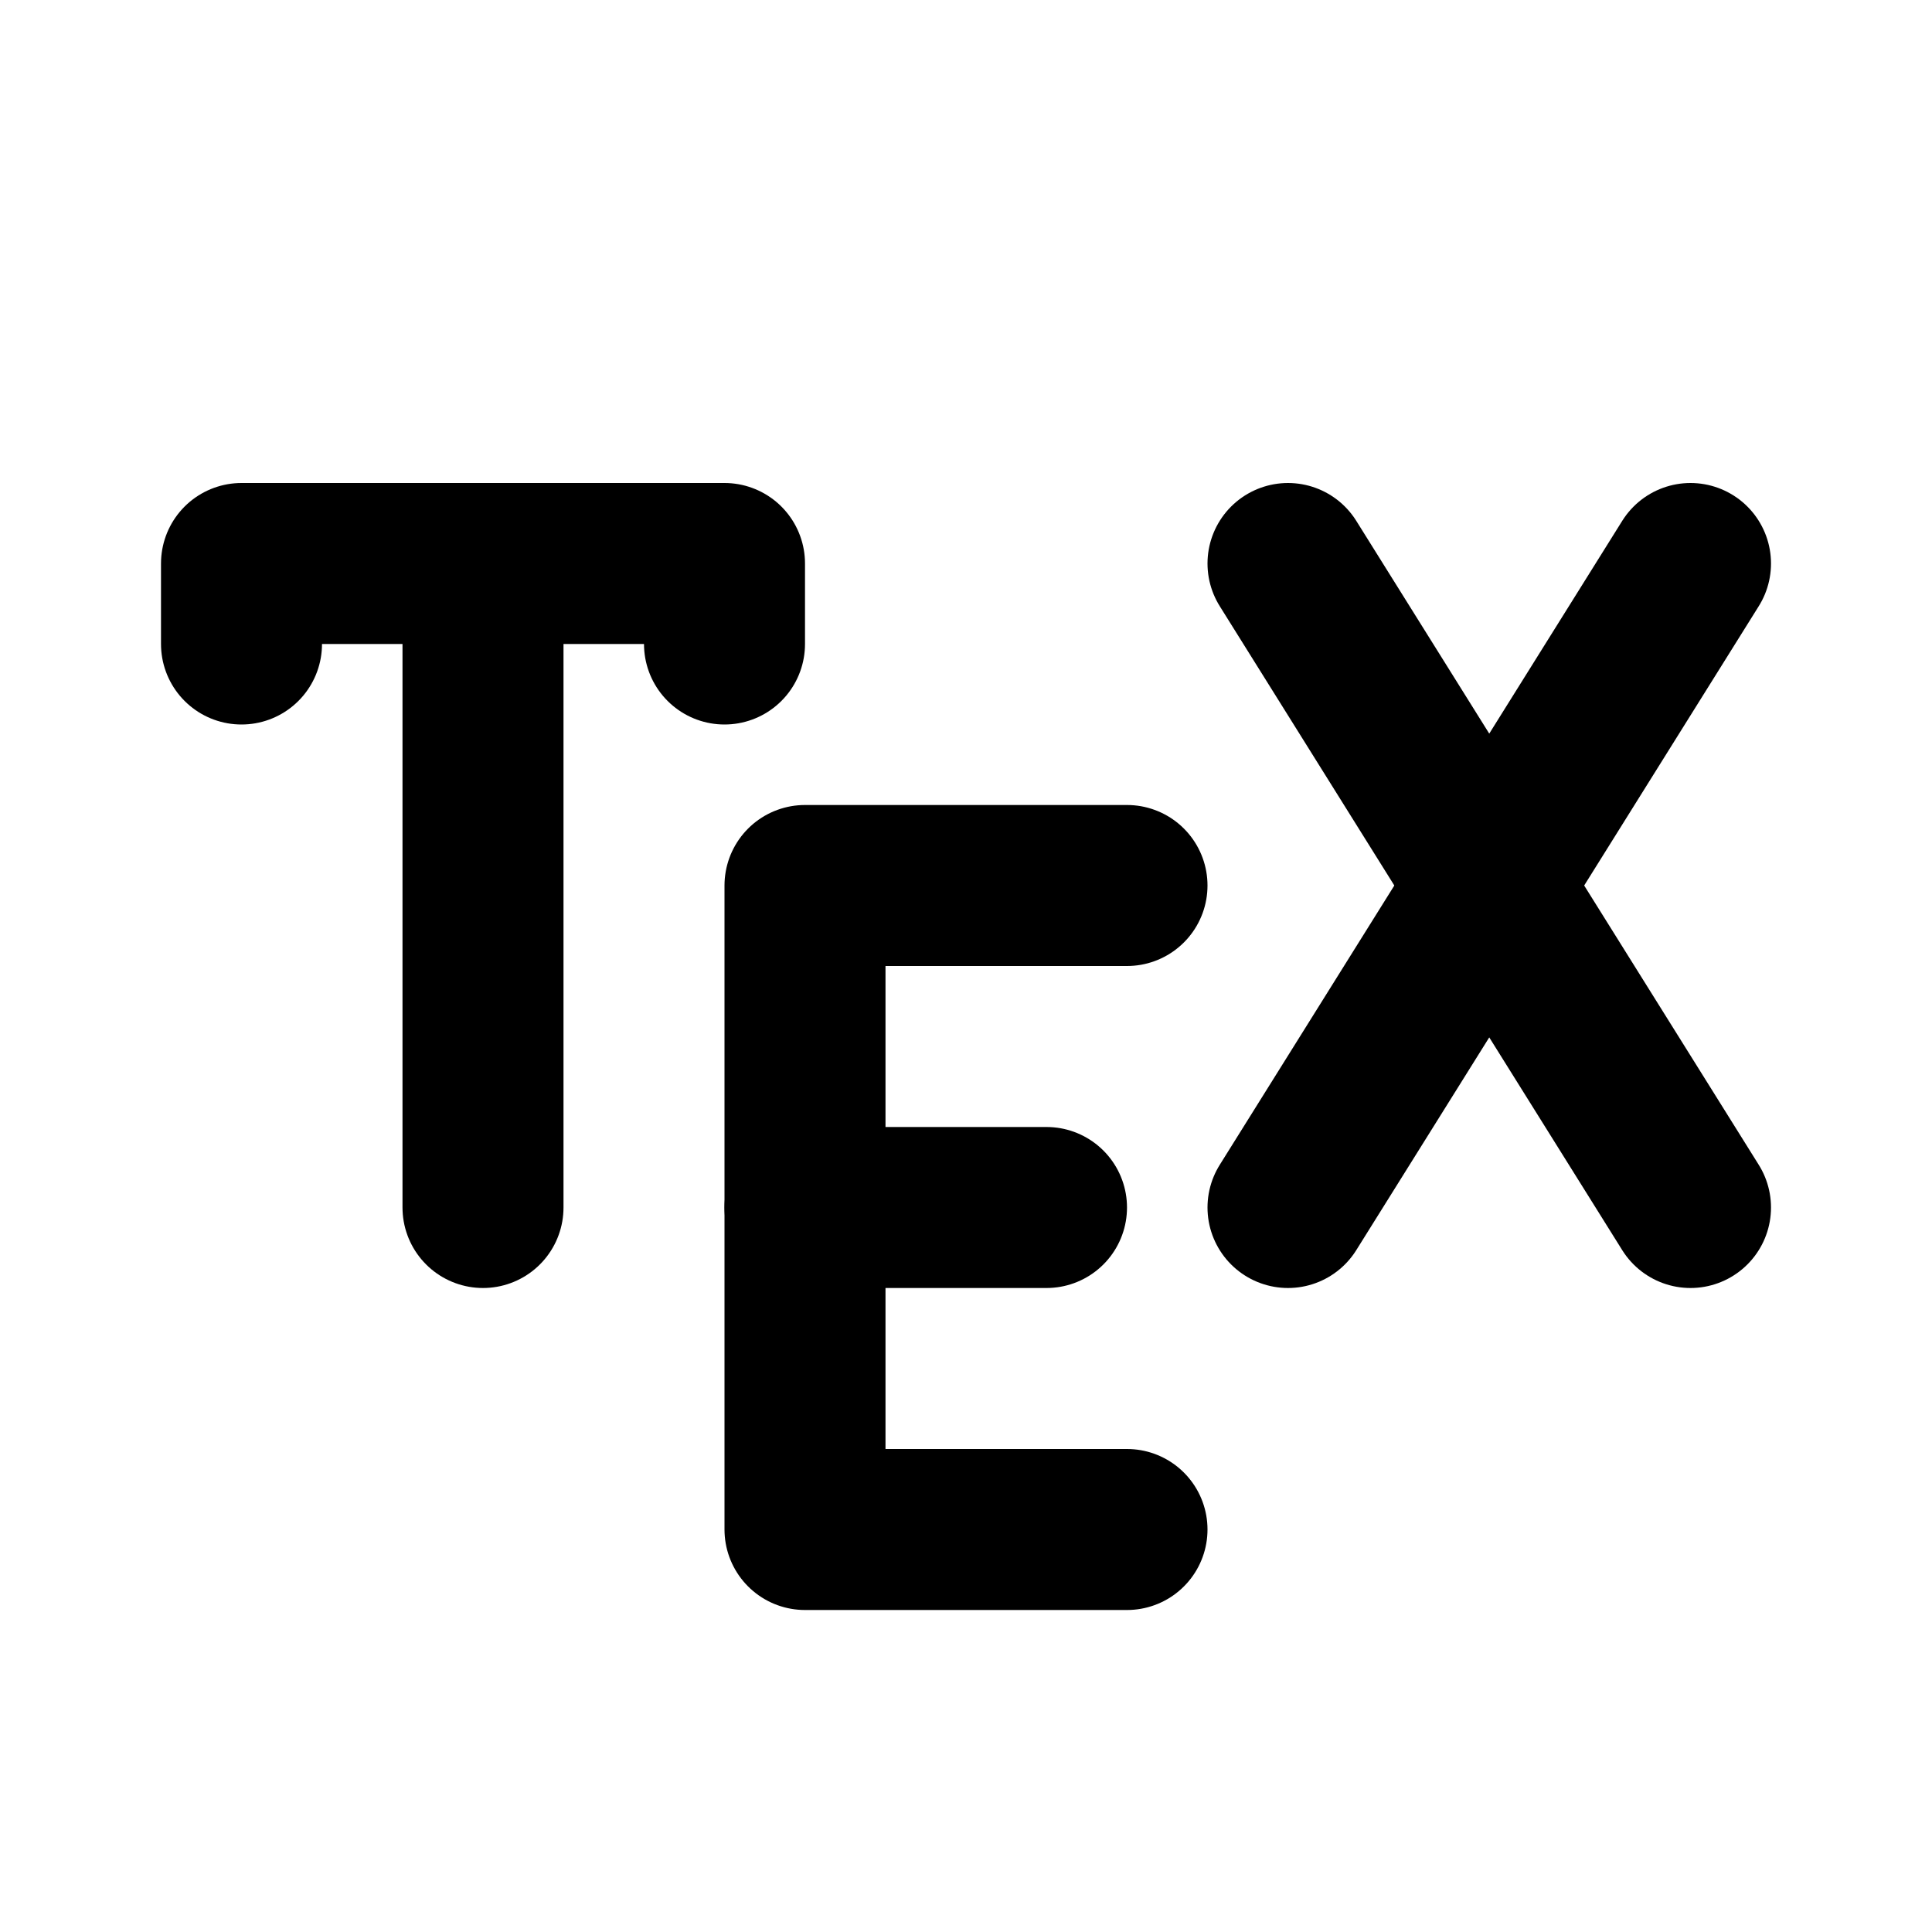
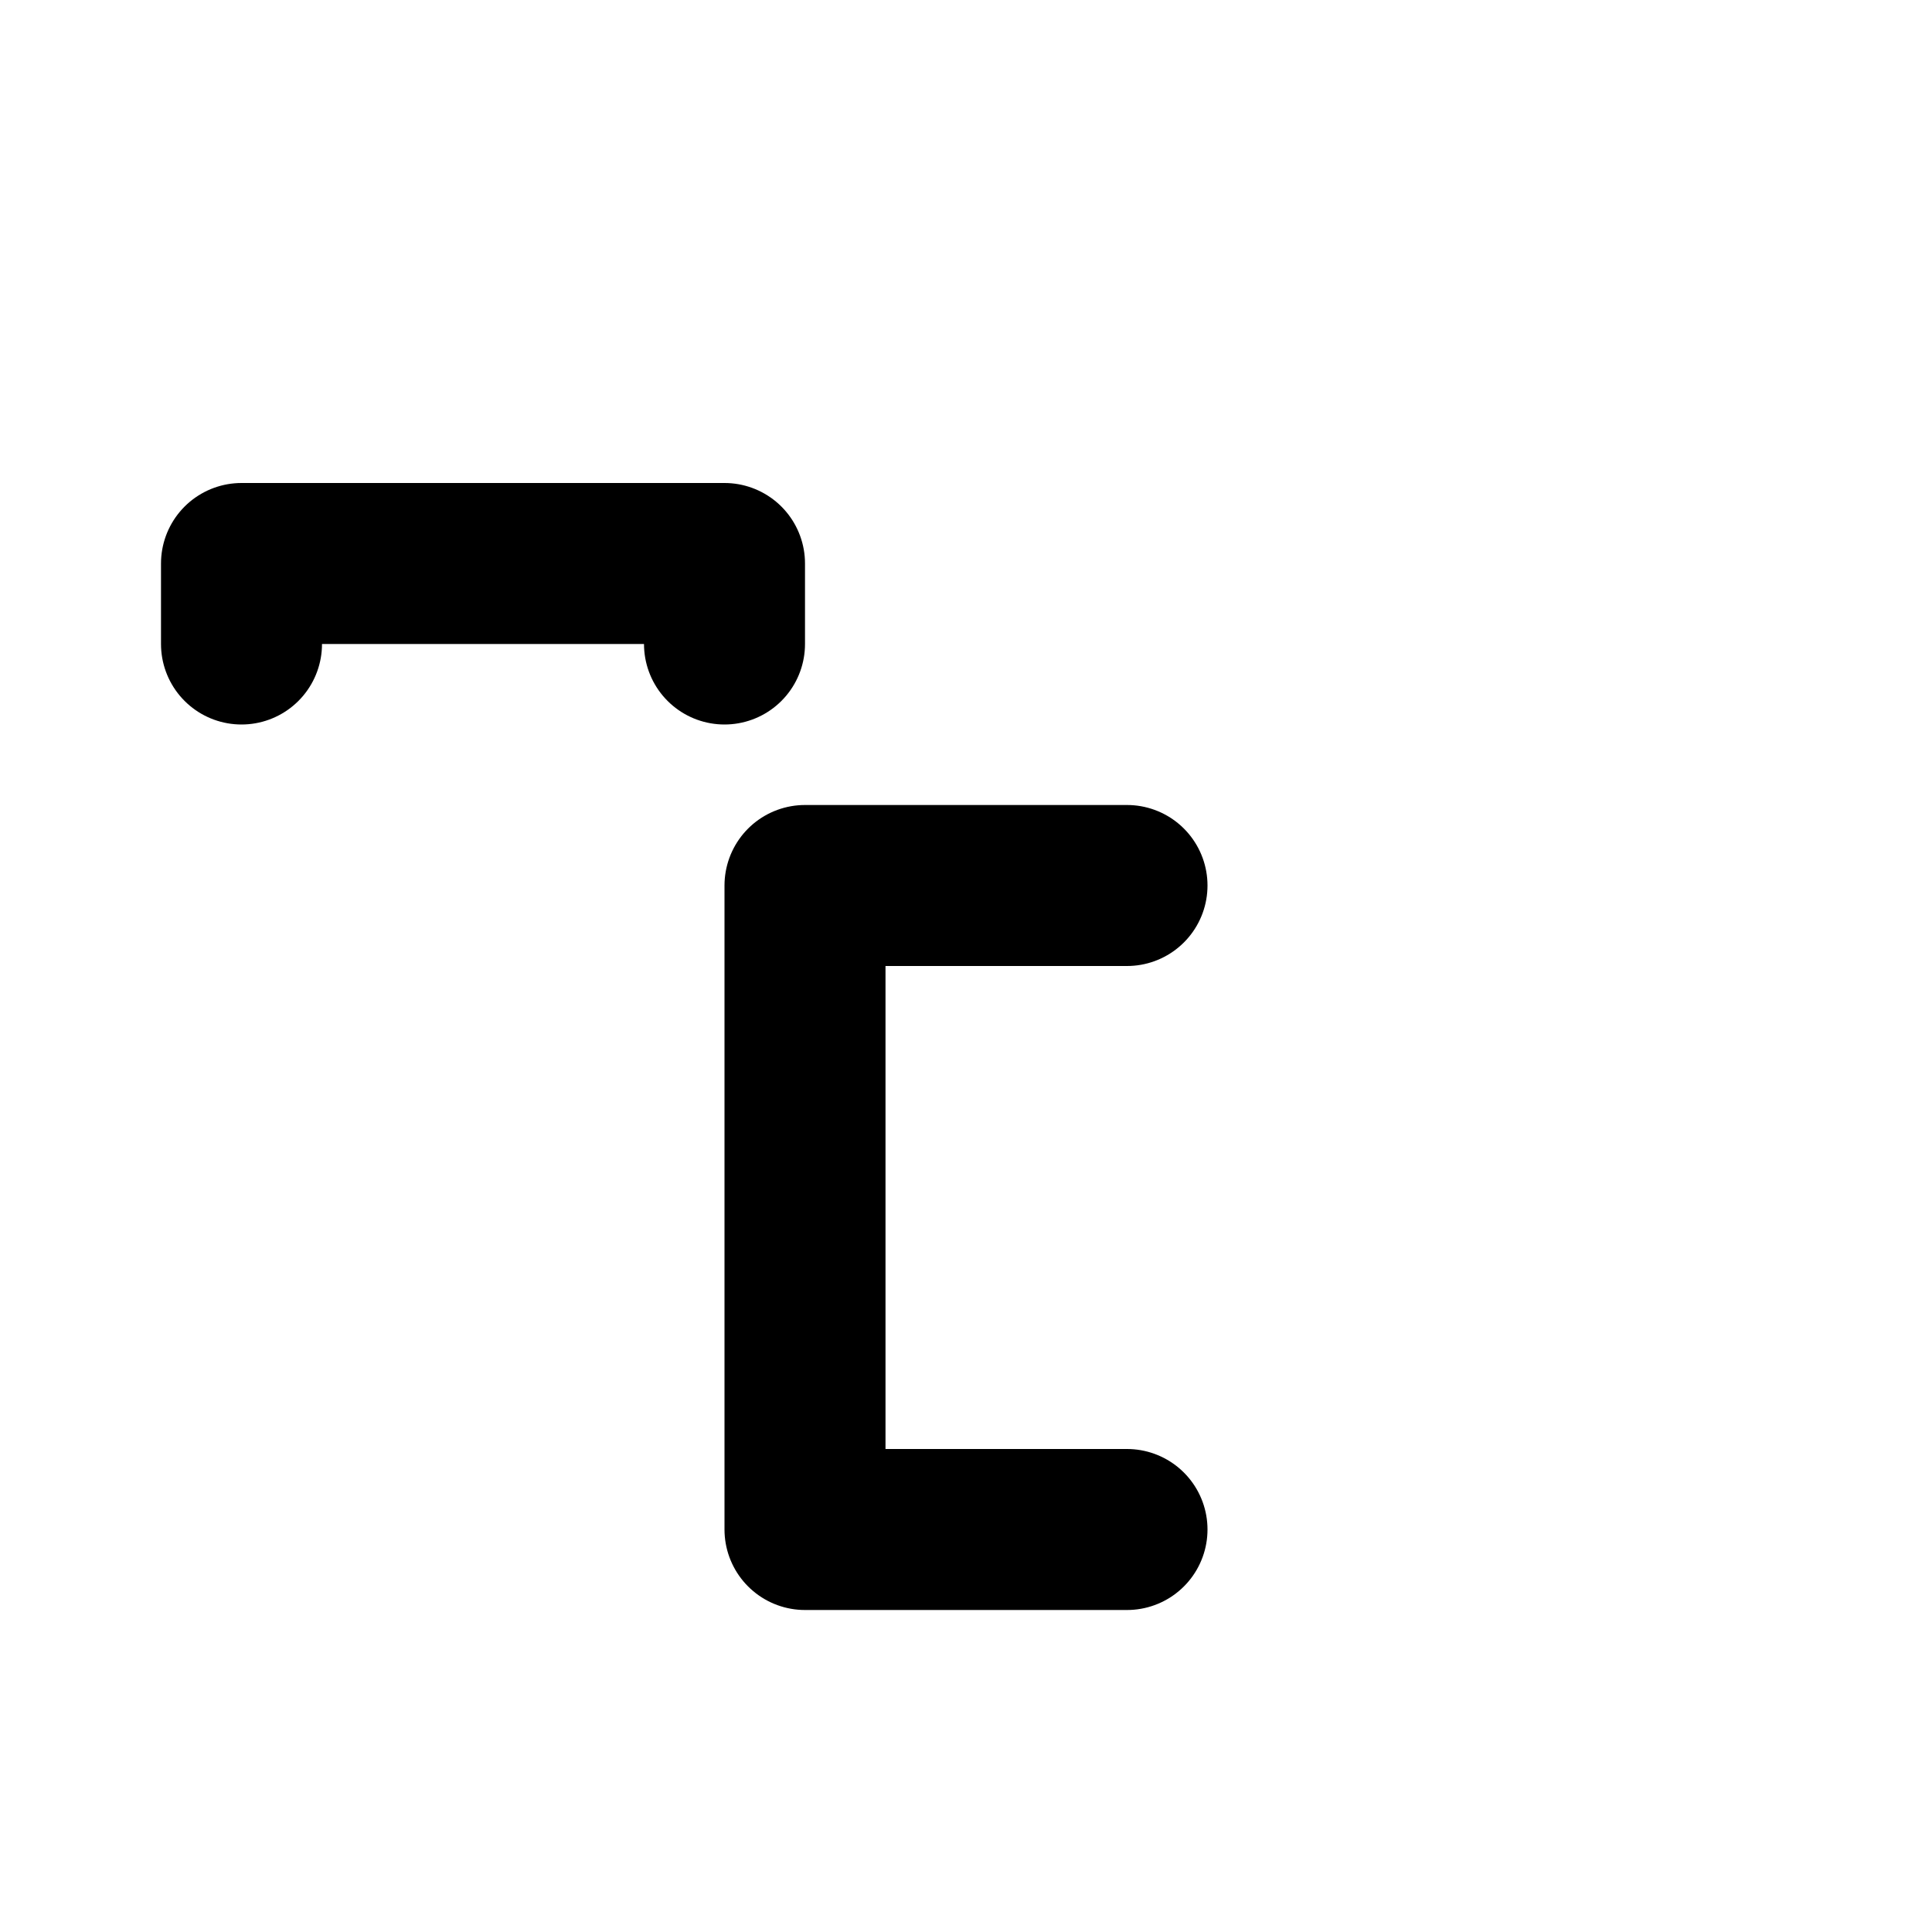
<svg xmlns="http://www.w3.org/2000/svg" width="24" height="24" viewBox="0 0 24 24" fill="none" stroke="currentColor" stroke-width="2" stroke-linecap="round" stroke-linejoin="round" class="icon icon-tabler icons-tabler-outline icon-tabler-tex">
-   <path stroke="none" d="M0 0h24v24H0z" fill="none" />
+   <path stroke="none" d="M0 0v24H0z" fill="none" />
  <path d="M9 8v-1h-6v1" />
-   <path d="M6 15v-8" />
-   <path d="M21 15l-5 -8" />
-   <path d="M16 15l5 -8" />
  <path d="M14 11h-4v8h4" />
-   <path d="M10 15h3" />
</svg>